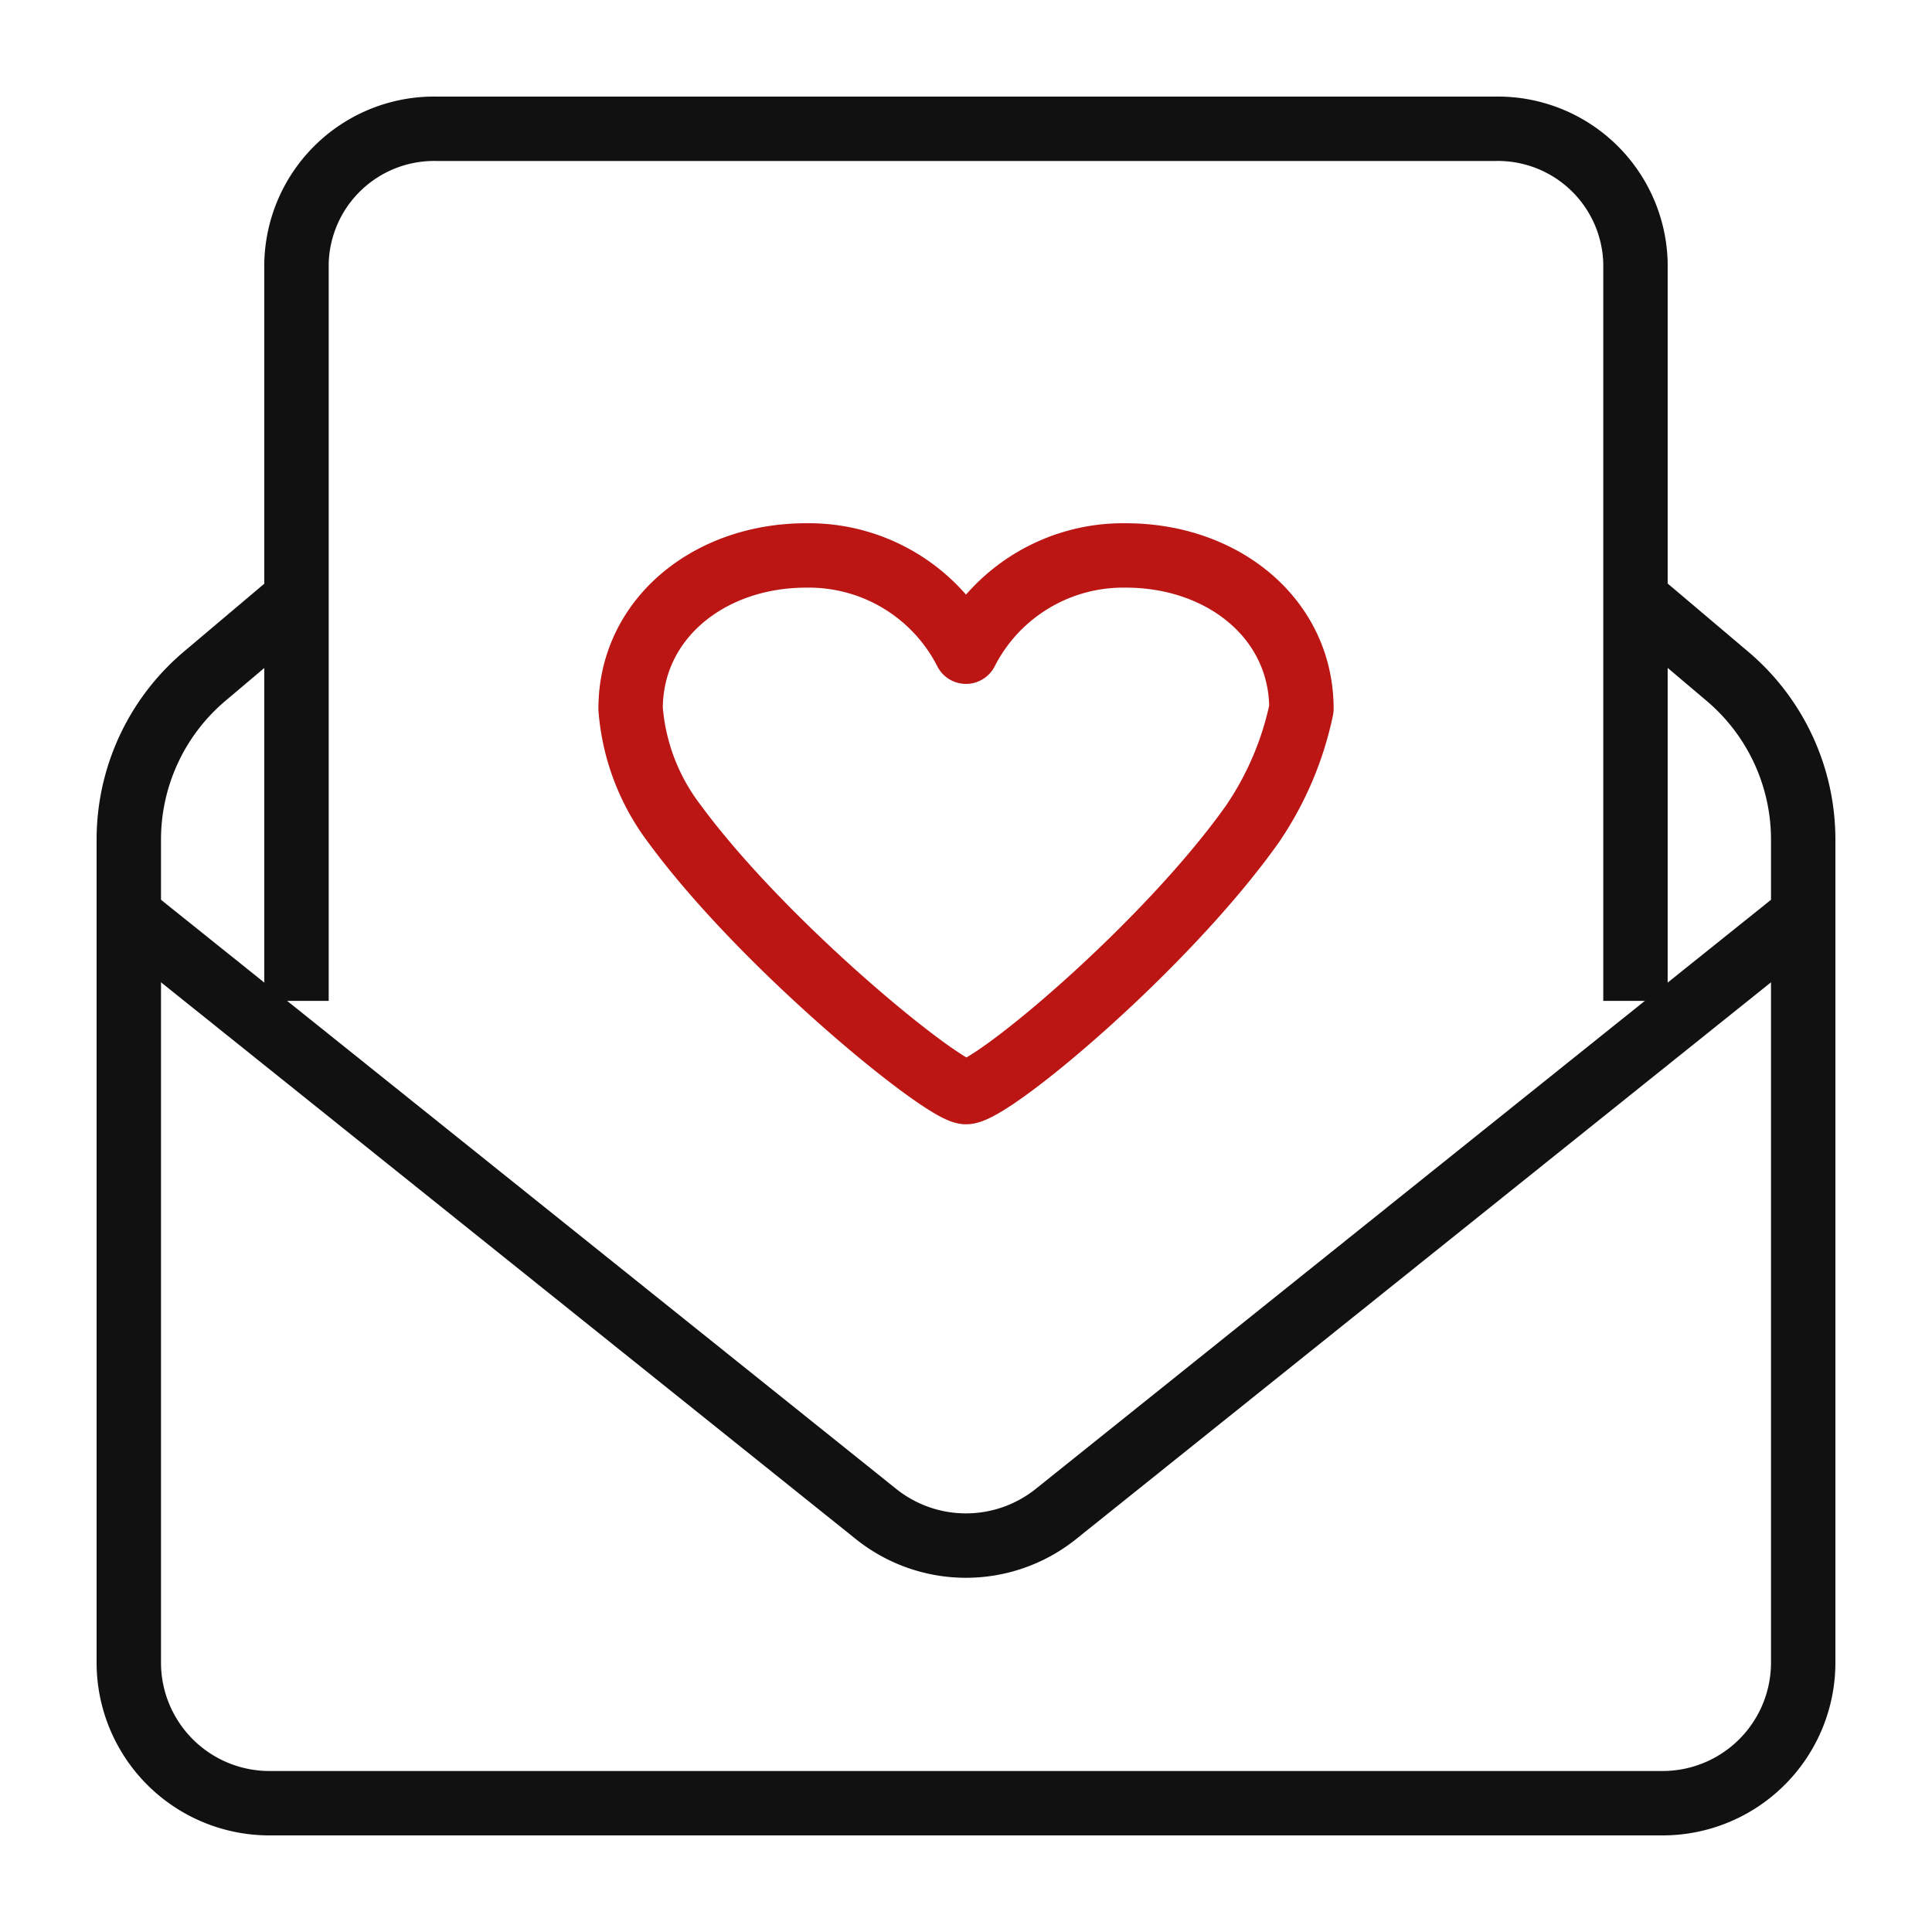
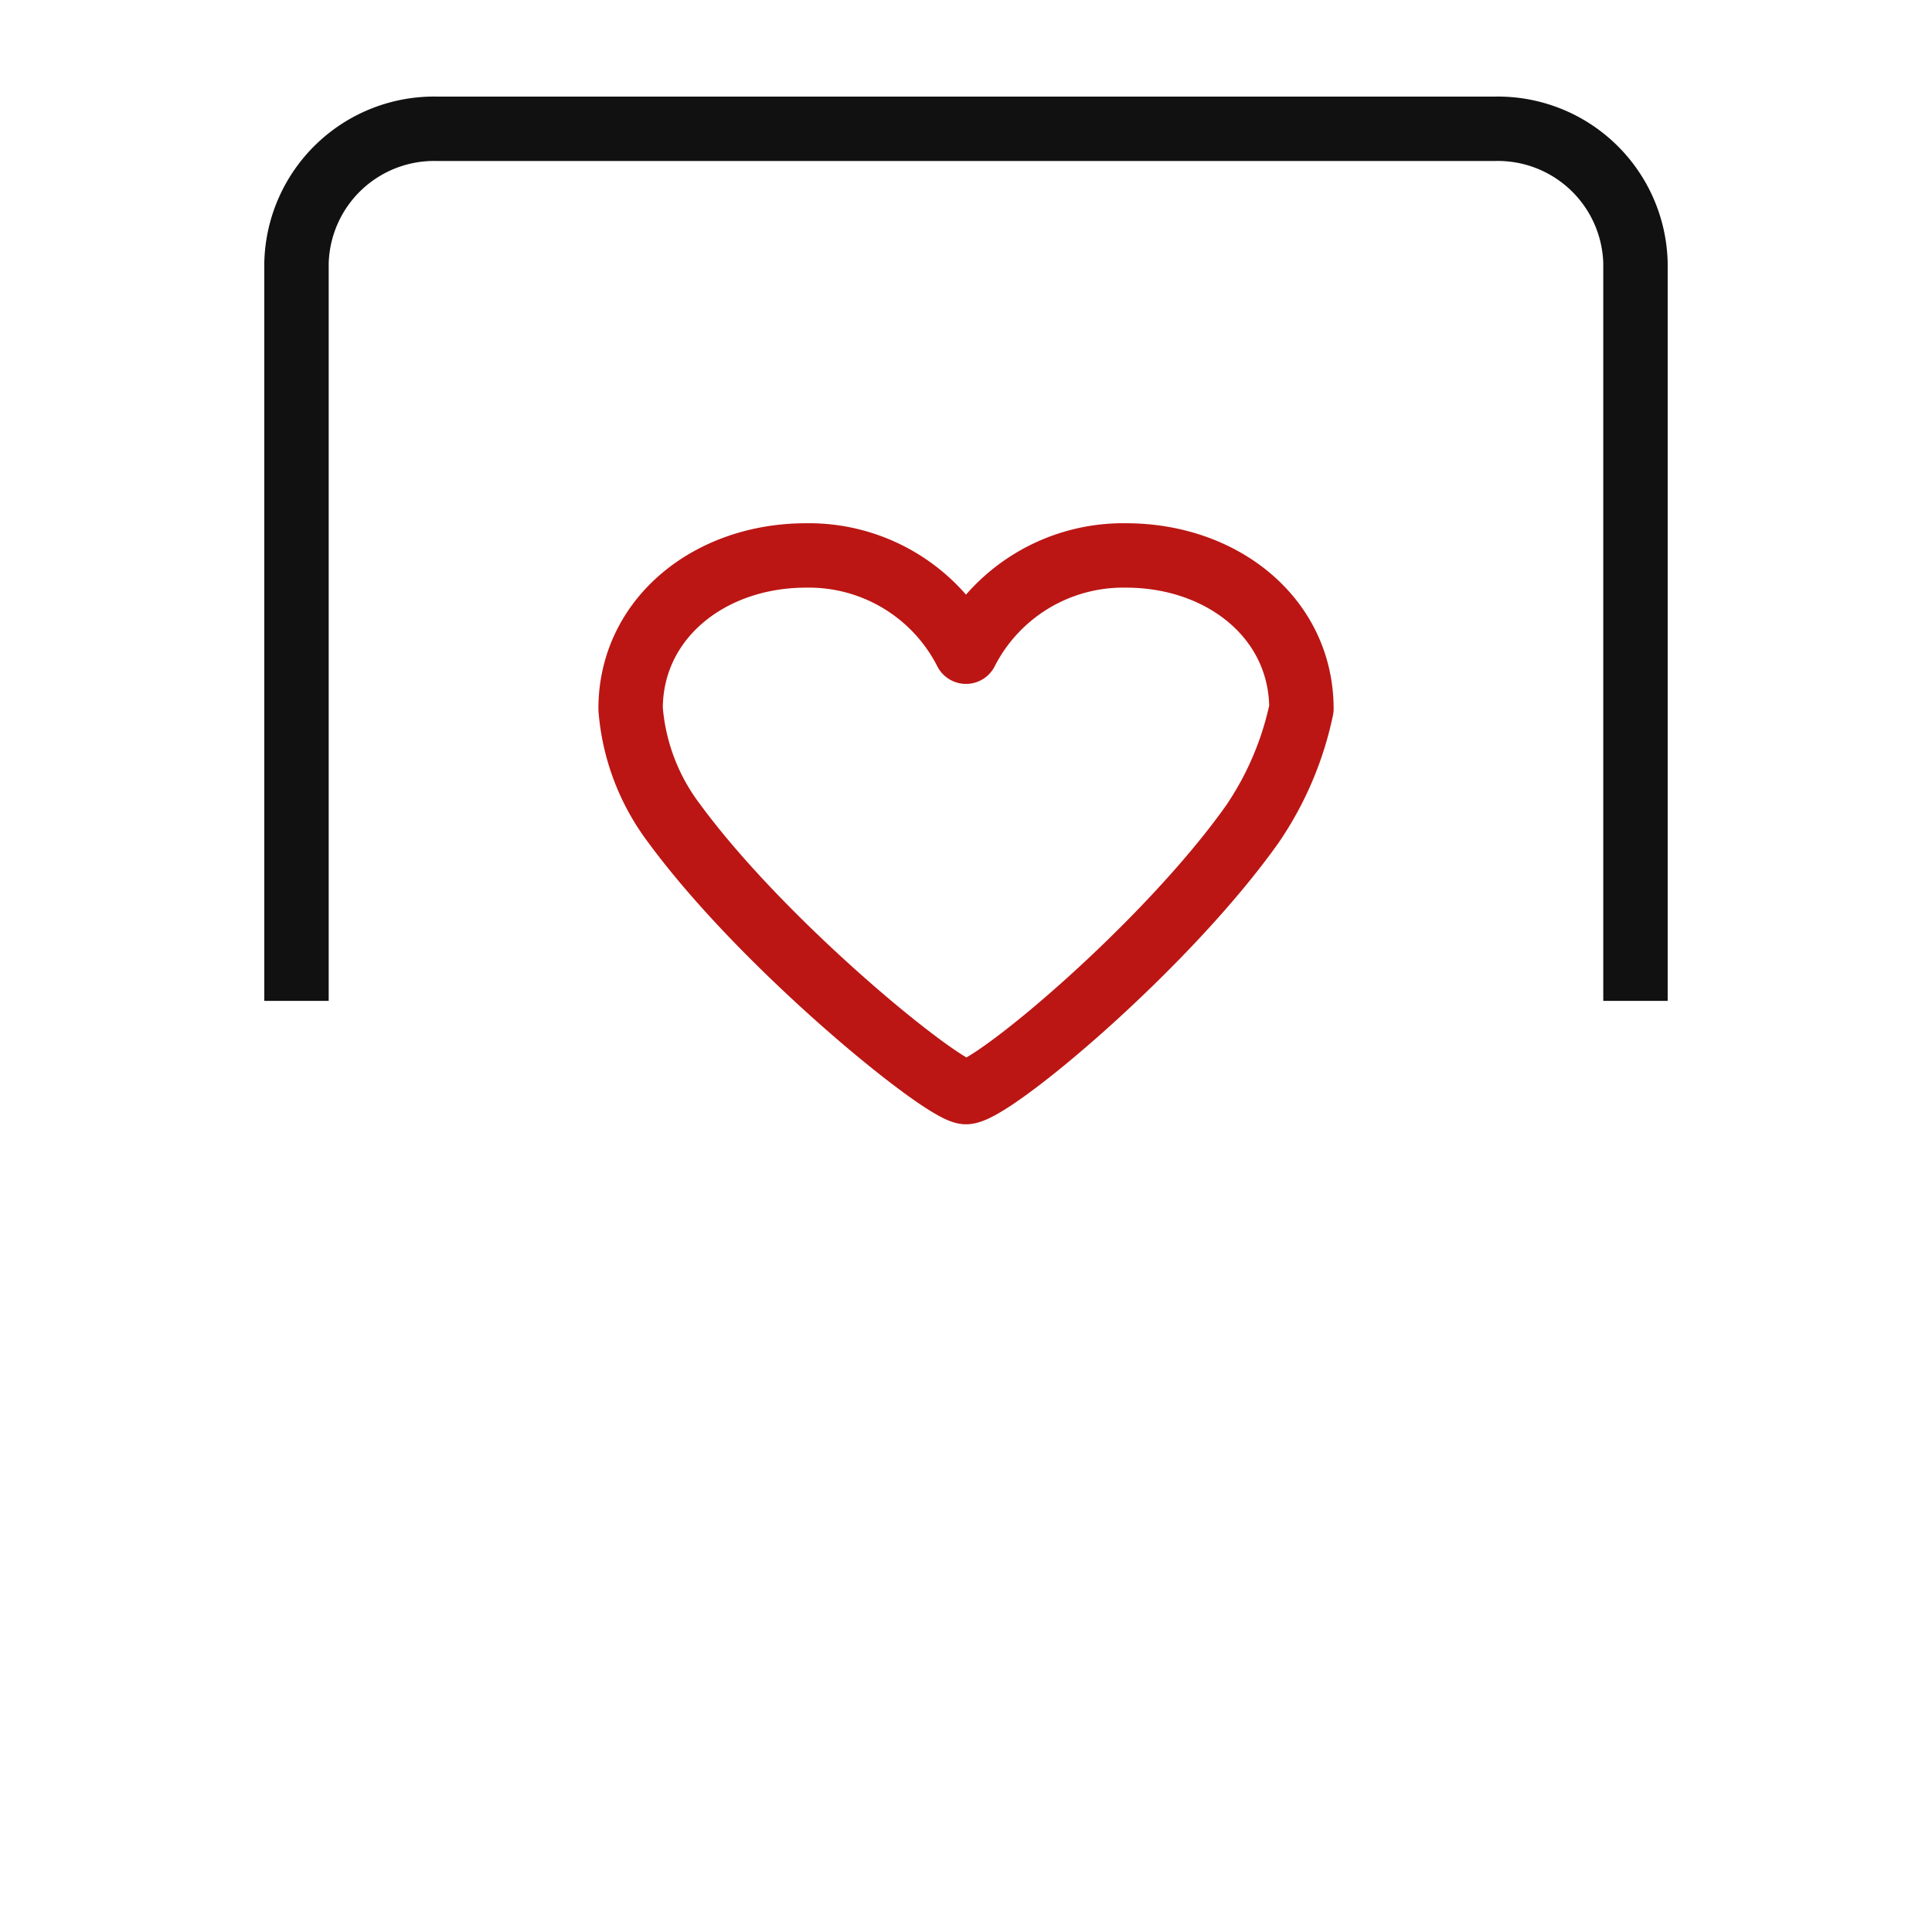
<svg xmlns="http://www.w3.org/2000/svg" width="60" height="60" viewBox="0 0 60 60">
-   <rect width="60" height="60" fill="#e50025" opacity="0" />
  <g transform="translate(-1 -1)">
-     <path d="M51.851,19.637l2.81,2.378A6.641,6.641,0,0,1,57,27.086V52.6A4.368,4.368,0,0,1,52.666,57H9.334A4.368,4.368,0,0,1,5,52.6V27.086a6.641,6.641,0,0,1,2.339-5.071l3.1-2.619" fill="none" stroke="#111" stroke-miterlimit="10" stroke-width="2" />
-     <path d="M5,27.917l23.225,18.61a4.468,4.468,0,0,0,5.548,0L57,27.917" transform="translate(0 1.507)" fill="none" stroke="#111" stroke-miterlimit="10" stroke-width="2" />
    <path d="M10.208,32.083V9.166A4.275,4.275,0,0,1,14.586,5H47.415a4.275,4.275,0,0,1,4.376,4.166V32.083" fill="none" stroke="#111" stroke-miterlimit="10" stroke-width="2" />
    <path d="M40.417,22.262c0-2.8-2.438-4.762-5.448-4.762A5.478,5.478,0,0,0,30,20.489,5.474,5.474,0,0,0,25.032,17.5c-3.009,0-5.448,1.967-5.448,4.762a6.766,6.766,0,0,0,1.362,3.571c2.821,3.839,8.366,8.333,9.054,8.333.792,0,6.2-4.519,8.9-8.333A9.969,9.969,0,0,0,40.417,22.262Z" transform="translate(1 0.75)" fill="none" stroke="#bb1614" stroke-linecap="round" stroke-linejoin="round" stroke-width="2" />
  </g>
</svg>